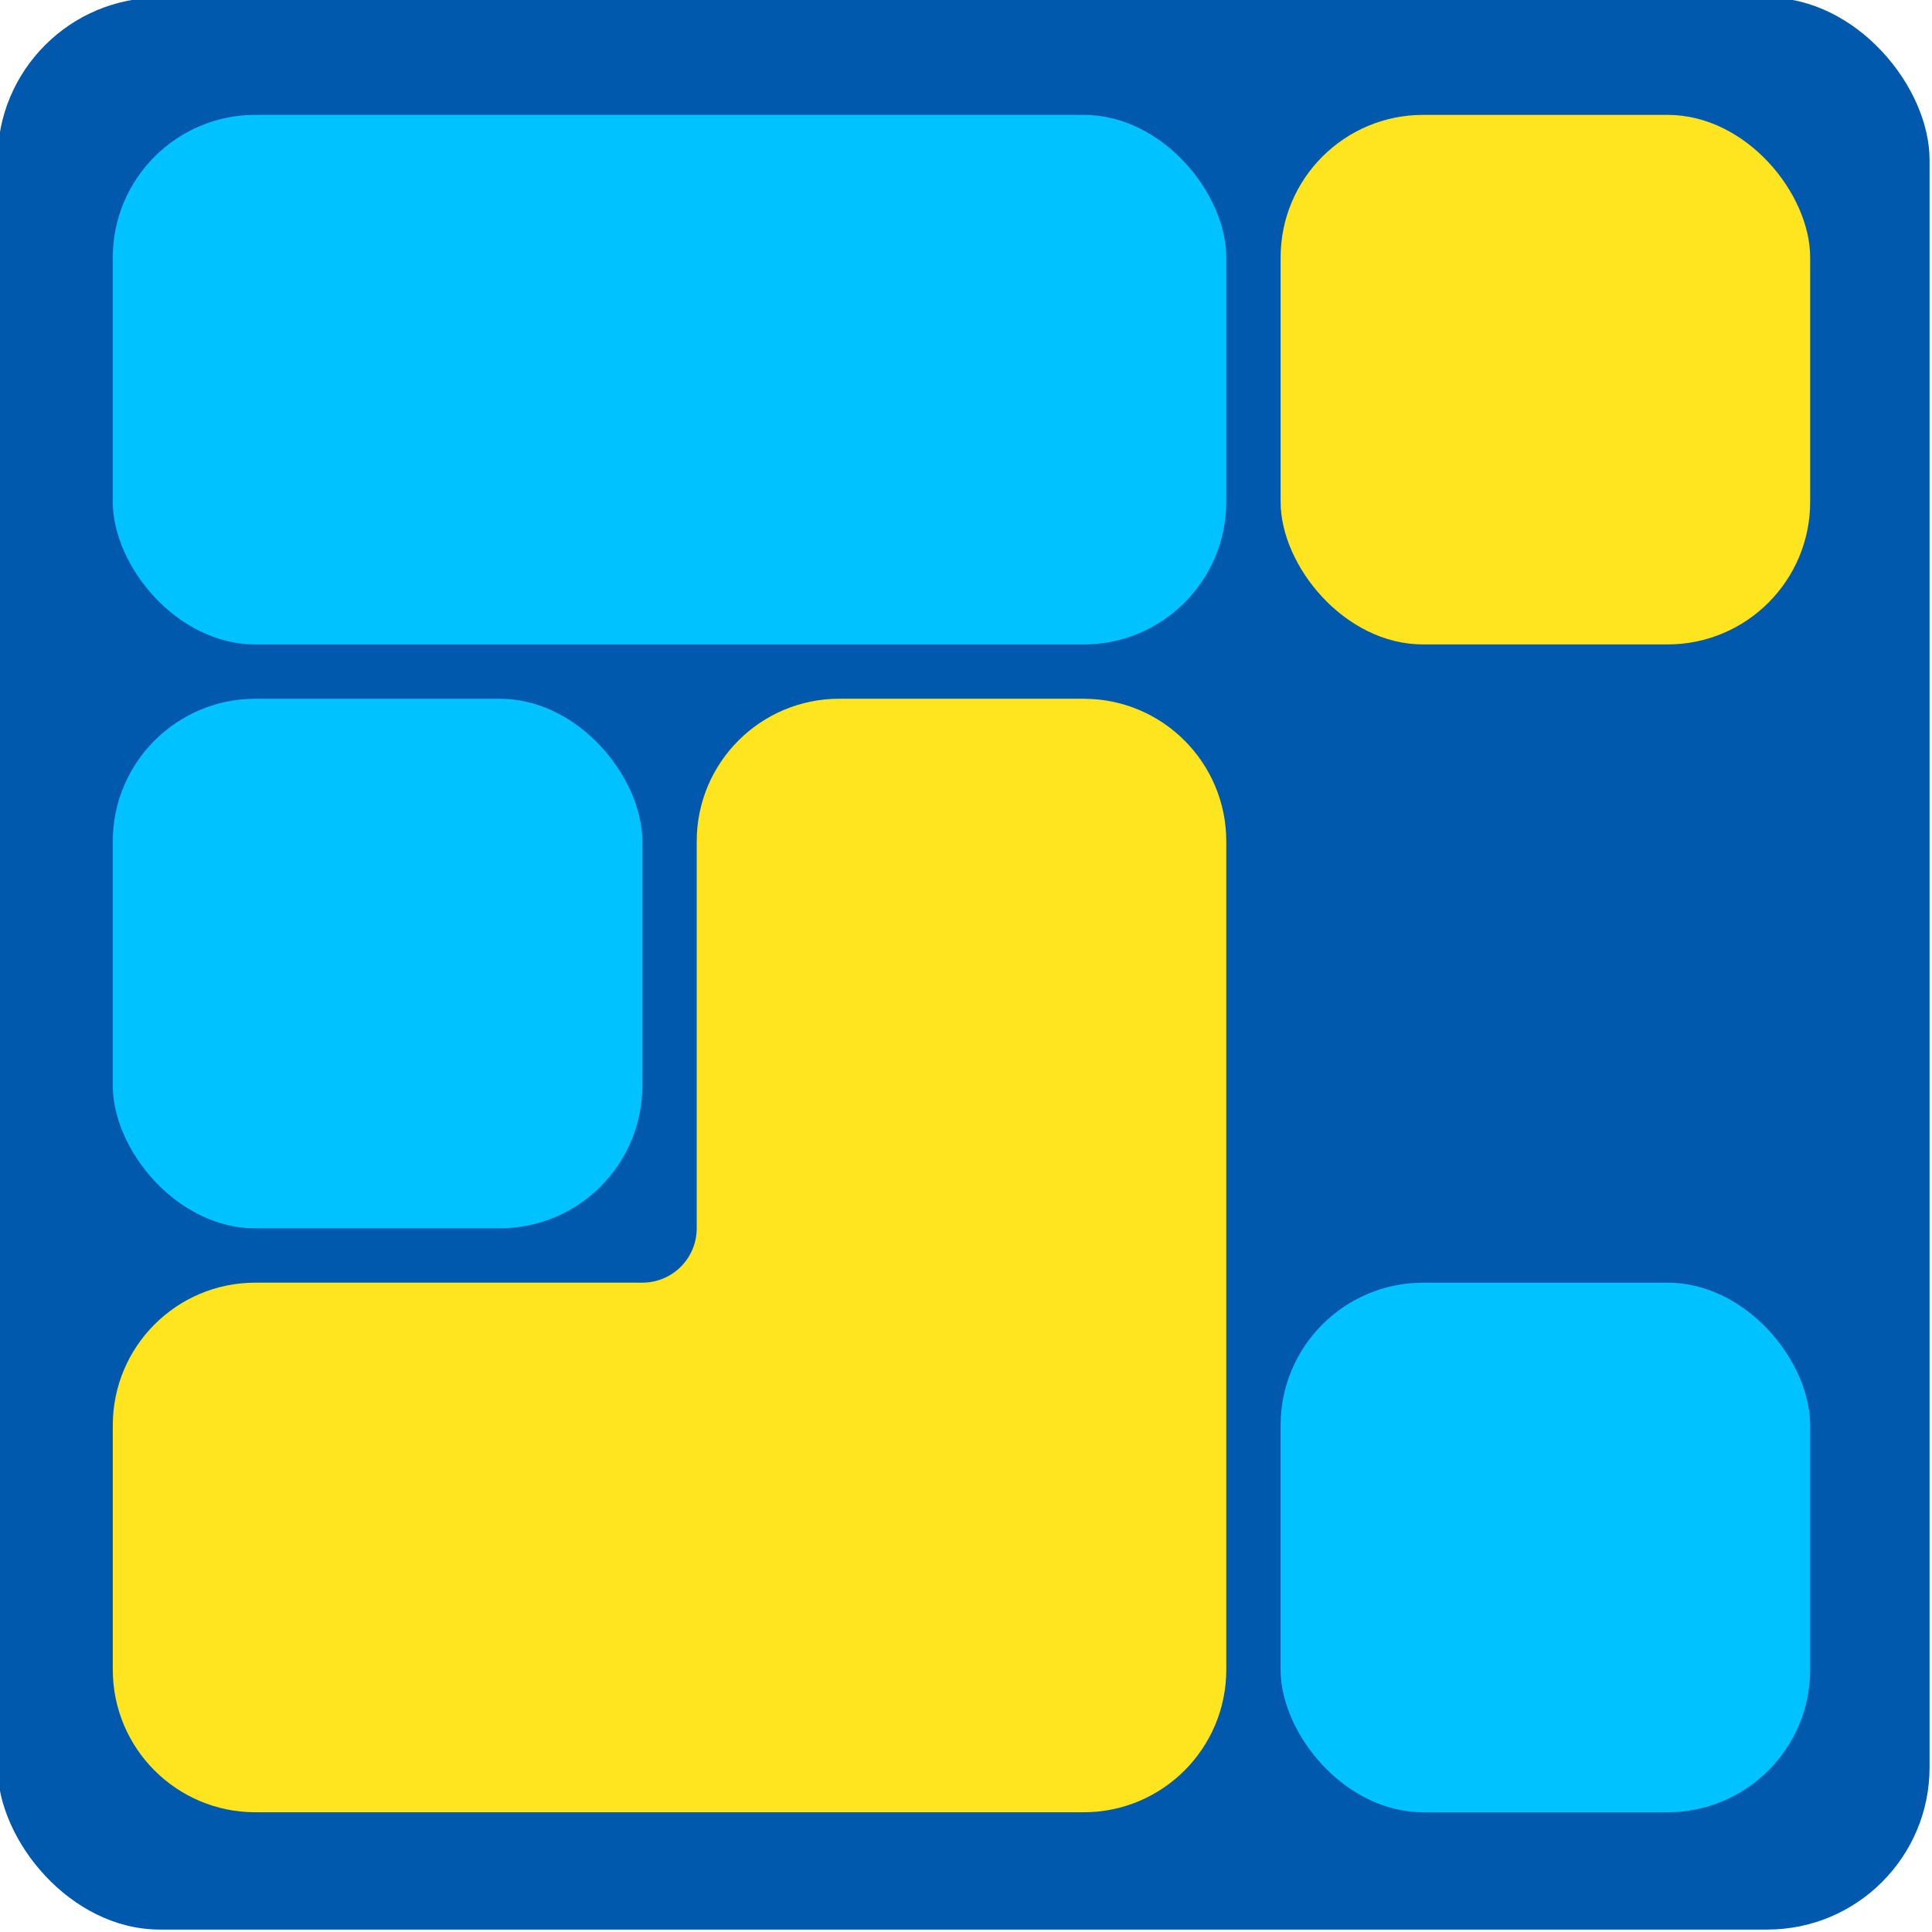
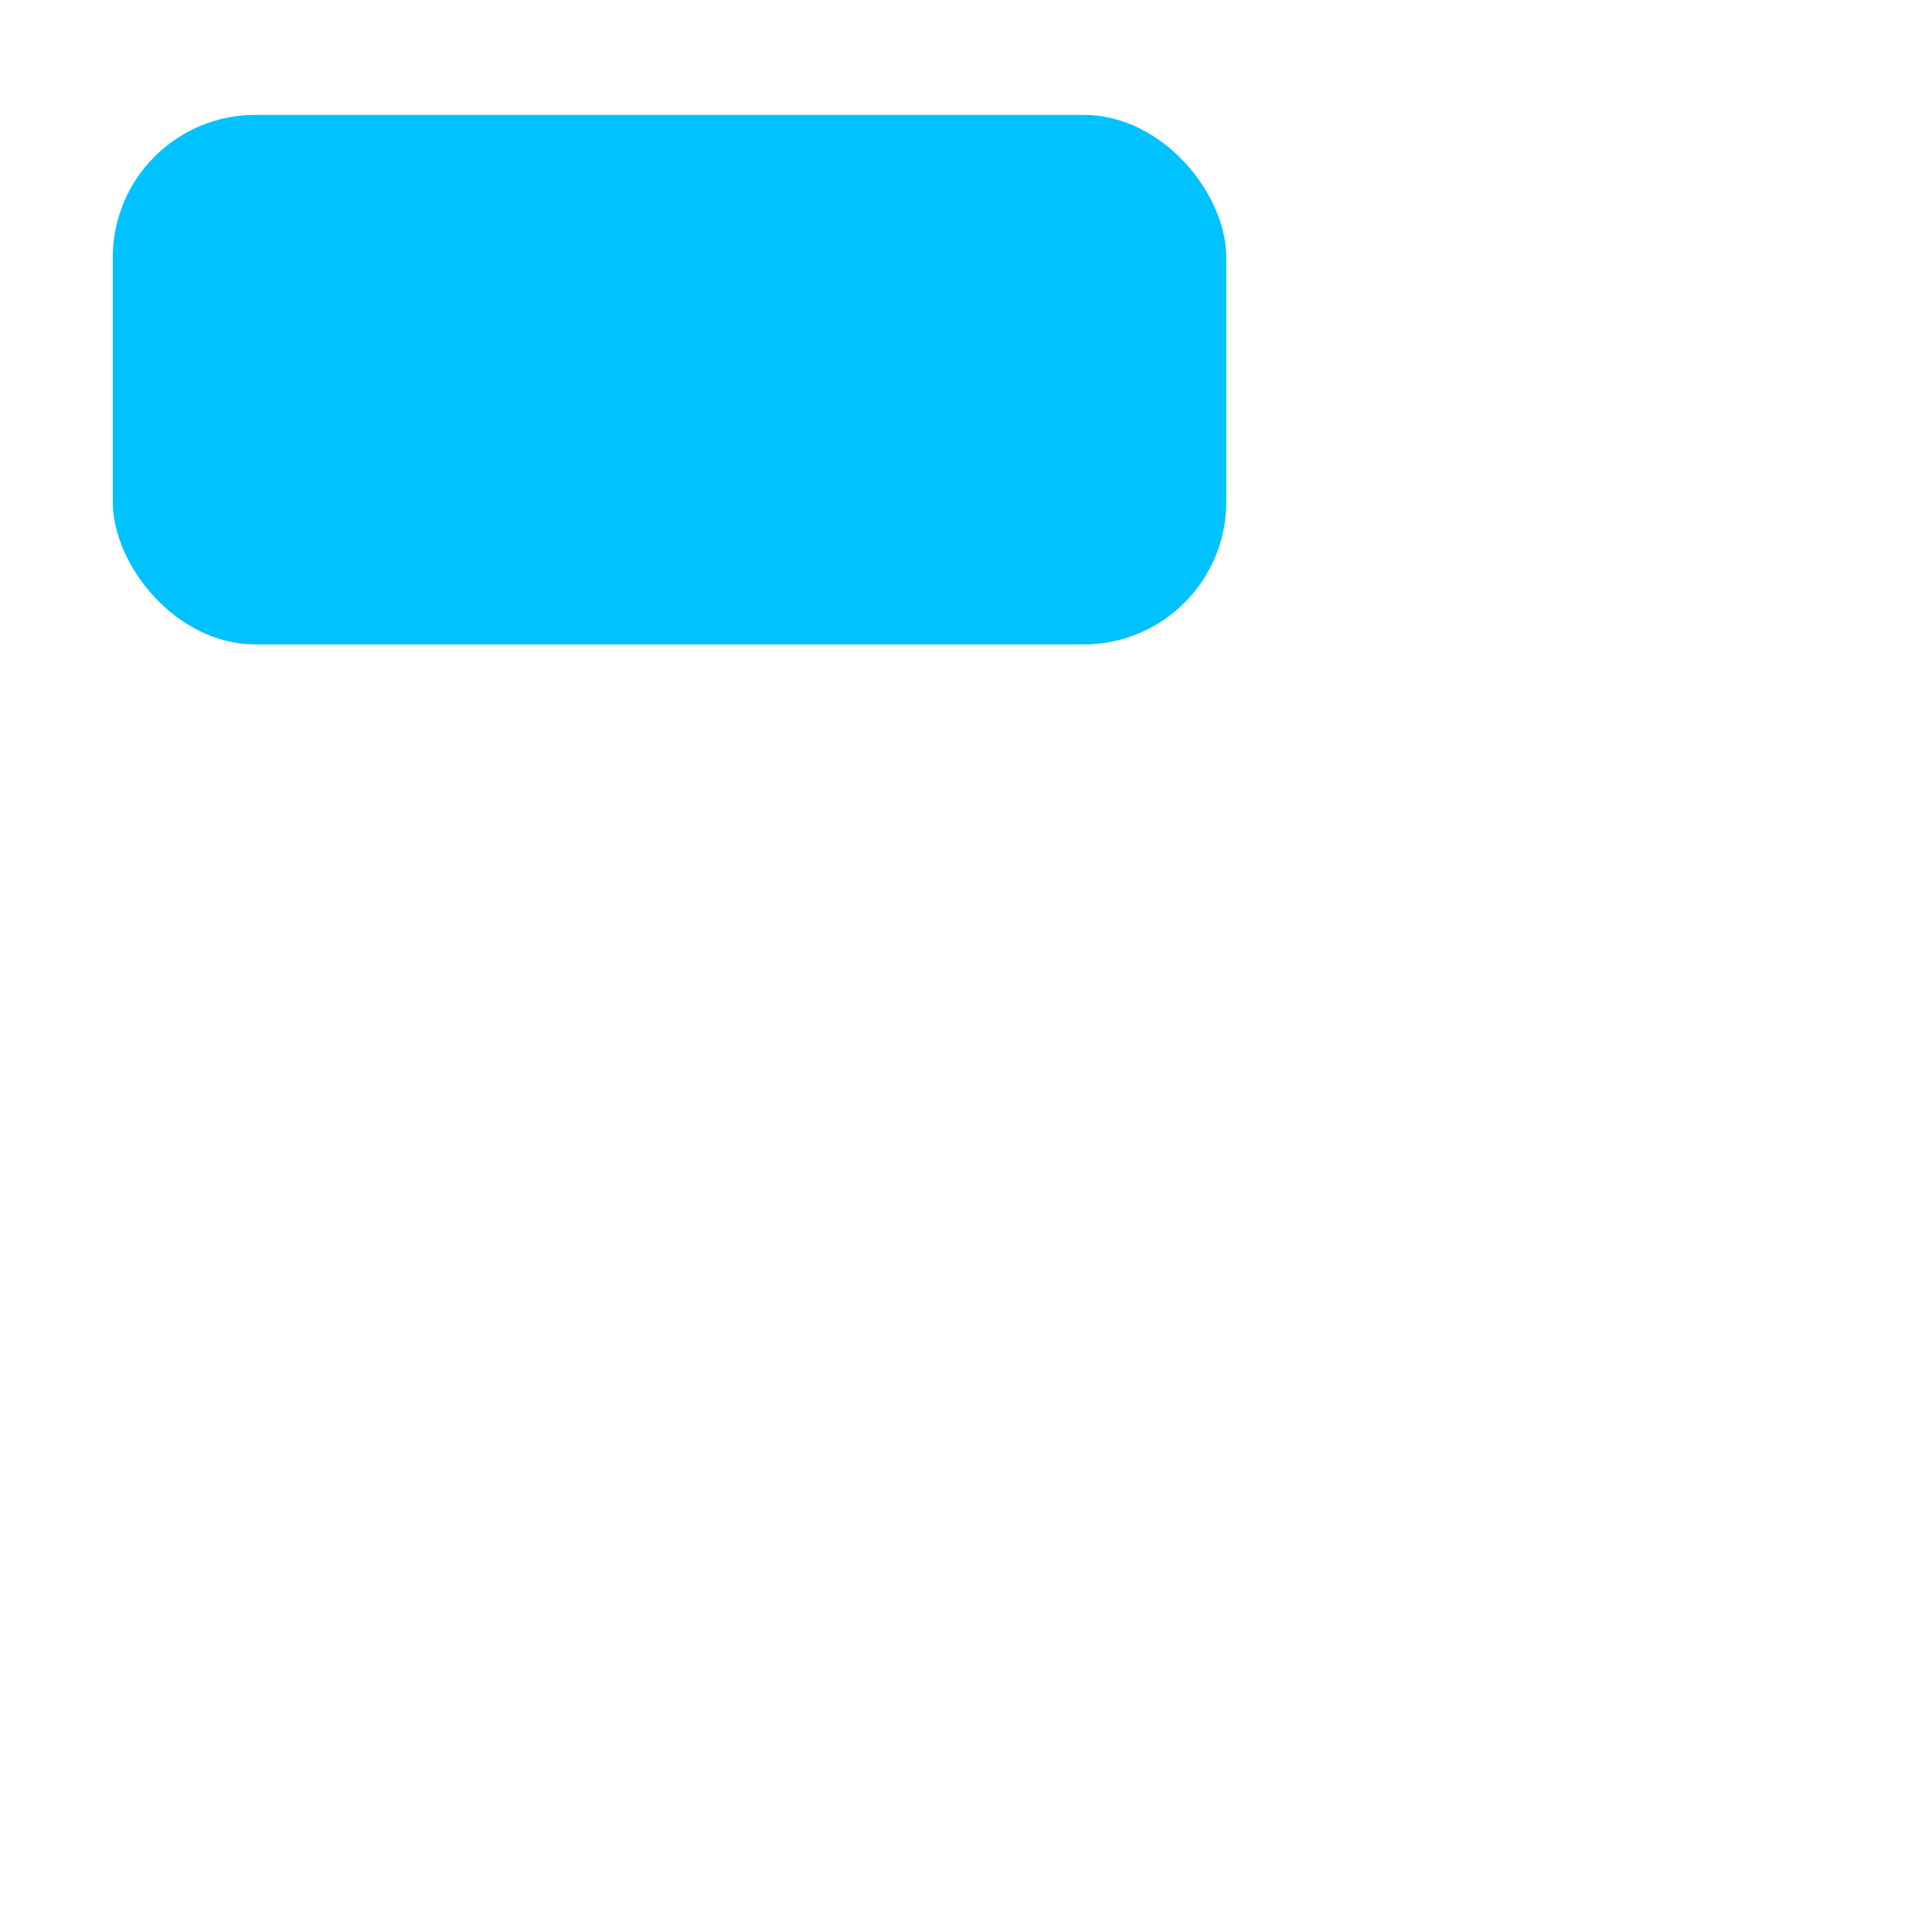
<svg xmlns="http://www.w3.org/2000/svg" id="Make_it_Fit" width="500" height="500" viewBox="0 0 500 500">
  <defs>
    <style>.cls-1{fill:#ffe420;}.cls-1,.cls-2,.cls-3{stroke-width:0px;}.cls-2{fill:#00c2ff;}.cls-3{fill:#0059ac;}</style>
  </defs>
  <g id="Make_it_fit">
-     <rect class="cls-3" x="-.63" y="-.63" width="500" height="500" rx="42" ry="42" />
-     <rect class="cls-1" x="331.42" y="29.73" width="137.05" height="137.05" rx="36.9" ry="36.9" />
-     <path class="cls-1" d="m280.46,180.84c20.38,0,36.9,16.52,36.9,36.9v214.37c0,20.38-16.52,36.9-36.9,36.9H66.09c-20.38,0-36.9-16.52-36.9-36.9v-63.26c0-20.38,16.52-36.9,36.9-36.9h100.16c7.76,0,14.06-6.29,14.06-14.06v-100.16c0-20.38,16.52-36.9,36.9-36.9h63.26Z" />
    <rect class="cls-2" x="29.19" y="29.73" width="288.17" height="137.05" rx="36.9" ry="36.9" />
-     <rect class="cls-2" x="29.19" y="180.84" width="137.05" height="137.05" rx="36.9" ry="36.9" />
-     <rect class="cls-2" x="331.42" y="331.96" width="137.05" height="137.05" rx="36.9" ry="36.9" />
  </g>
</svg>